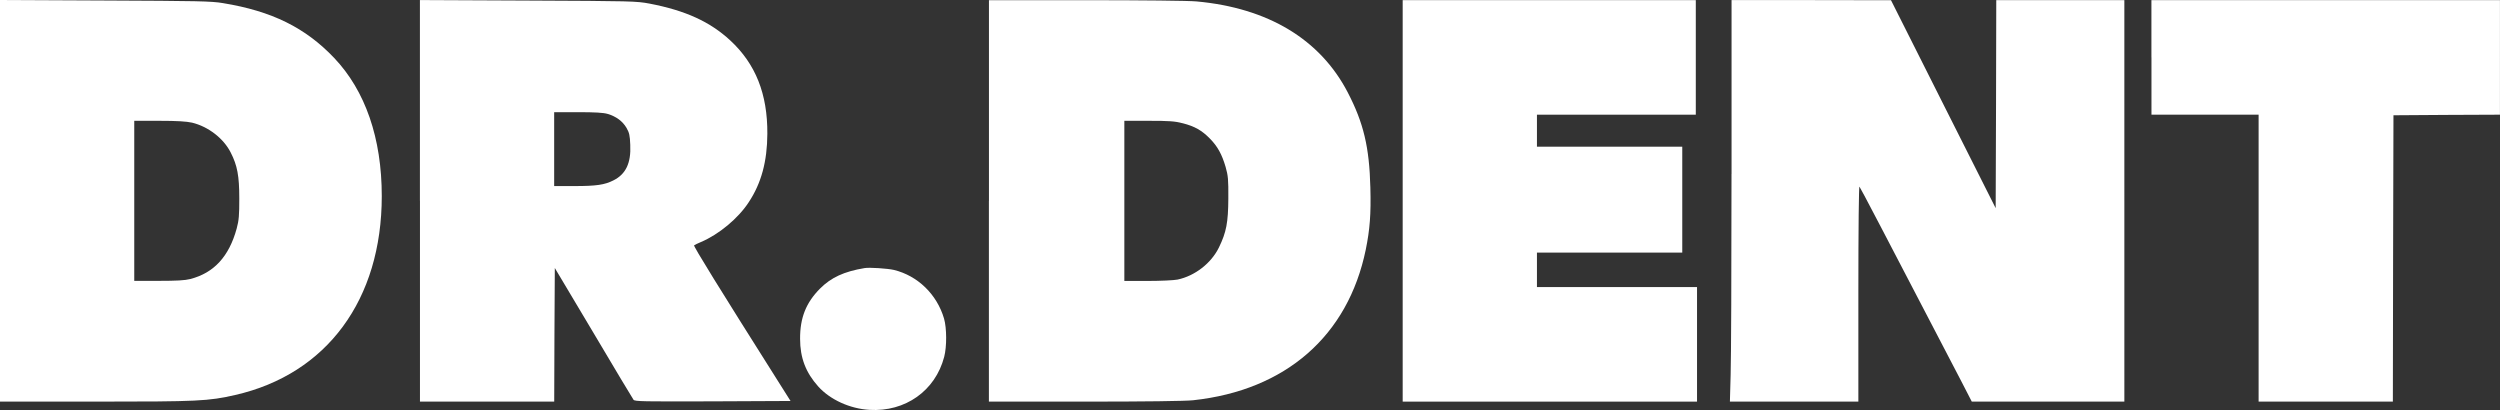
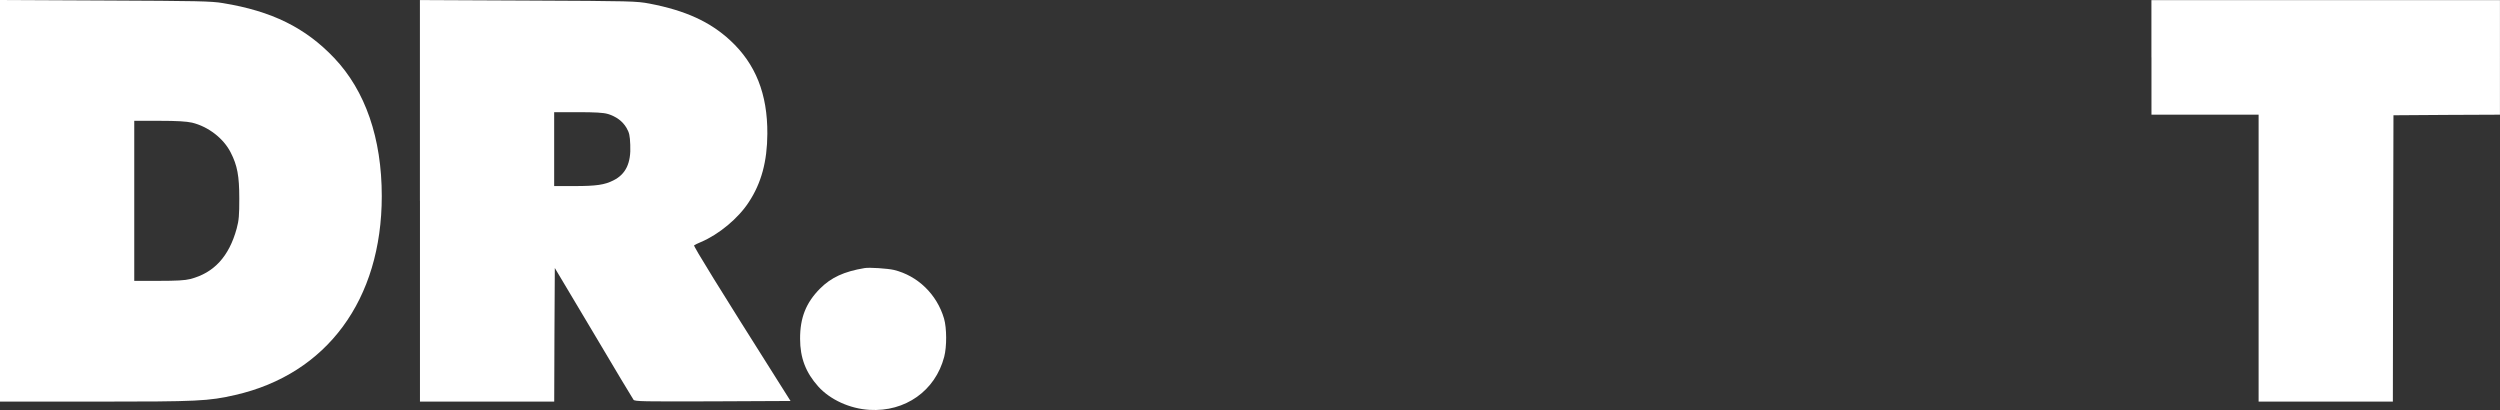
<svg xmlns="http://www.w3.org/2000/svg" id="Ebene_2" data-name="Ebene 2" viewBox="0 0 546.72 89.66">
  <rect x="0" y="0" width="546.72" height="89.66" fill="#333333" stroke="none" />
  <defs>
    <style>
      .cls-1 {
        fill: #fff;
      }
    </style>
  </defs>
  <g id="Ebene_1-2" data-name="Ebene 1">
    <path class="cls-1" d="M0,43.9v43.93h20.95c22.54,0,24.56-.11,30.49-1.45,20.06-4.58,32.05-20.85,32.05-43.5,0-12.63-3.58-23.03-10.42-30.22-6.28-6.6-13.6-10.23-24.32-11.98-2.48-.43-5.57-.48-25.77-.57L0,0v43.9h0ZM41.99,26.82c3.56.86,6.92,3.45,8.48,6.57,1.43,2.8,1.86,5.09,1.86,9.99,0,3.72-.08,4.79-.57,6.6-1.67,6.11-4.96,9.7-10.15,11.04-1.16.3-3.02.4-6.92.4h-5.33V26.42h5.47c3.91,0,5.93.13,7.16.4Z" />
    <path class="cls-1" d="M91.84,43.9v43.93h29.36l.05-14.6.08-14.62,8.46,14.19c4.63,7.81,8.56,14.38,8.75,14.62.27.38,2.13.4,17.32.35l17.02-.08-2.72-4.31c-13.01-20.58-18.56-29.57-18.37-29.73.13-.11.78-.43,1.45-.7,3.96-1.67,8.21-5.2,10.5-8.73,2.75-4.15,4.04-8.91,4.07-14.97.05-8.7-2.56-15.27-8.11-20.41-4.42-4.09-9.78-6.54-17.64-8.05-2.85-.54-3.88-.57-26.58-.67l-23.65-.11v43.9h0ZM132.88,24.91c1.89.57,3.26,1.59,4.12,3.04.62,1.08.75,1.64.83,3.74.19,3.96-.97,6.41-3.69,7.76-1.91.97-3.72,1.24-8.51,1.24h-4.44v-16.16h5.2c3.74,0,5.57.11,6.49.38h0Z" />
-     <path class="cls-1" d="M216.26,43.93v43.9h21.01c12.95,0,22.03-.11,23.65-.3,20.25-2.18,33.88-14.09,37.76-32.96.89-4.39,1.16-7.73,1-13.57-.22-8.81-1.48-14.11-4.93-20.76-6.03-11.63-17.42-18.5-33.1-19.93-1.7-.16-12.07-.27-24.16-.27h-21.22v43.9h0ZM258.68,26.96c2.59.67,4.17,1.56,5.93,3.37,1.67,1.7,2.61,3.42,3.42,6.19.54,1.91.62,2.72.59,6.87-.03,5.28-.43,7.38-2.05,10.72-1.7,3.47-5.25,6.22-9.05,7.03-.78.16-3.72.3-6.52.3h-5.12V26.42h5.33c4.47,0,5.71.08,7.46.54h0Z" />
-     <path class="cls-1" d="M306.75,43.93v43.9h64.37v-25.05h-35.01v-7.54h31.78v-23.16h-31.78v-7h34.74V.03h-64.1v43.9Z" />
-     <path class="cls-1" d="M378.66,38.05c0,20.93-.08,40.69-.19,43.9l-.16,5.87h28.09v-23.62c0-14.68.11-23.51.24-23.38.22.24,4.77,8.94,22.3,42.61l2.26,4.39h33.37V.03h-28.01l-.05,22.76-.08,22.73-11.45-22.73L413.54.05l-17.42-.03h-17.45v38.03h0Z" />
    <path class="cls-1" d="M470.5,12.55v12.52h23.43v62.75h29.36l.05-31.32.08-31.29,11.66-.08,11.63-.05V.03h-76.22v12.52Z" />
    <path class="cls-1" d="M189.06,58.63c-4.5.75-7.33,2.07-9.75,4.5-3.04,3.07-4.36,6.36-4.34,10.96,0,4.17,1.24,7.38,3.96,10.42,2.61,2.91,6.95,4.87,11.2,5.12,7.84.48,14.41-4.17,16.35-11.58.59-2.24.57-6.3-.03-8.38-1.56-5.31-5.76-9.37-10.96-10.64-1.4-.32-5.41-.59-6.44-.4h0Z" />
  </g>
</svg>